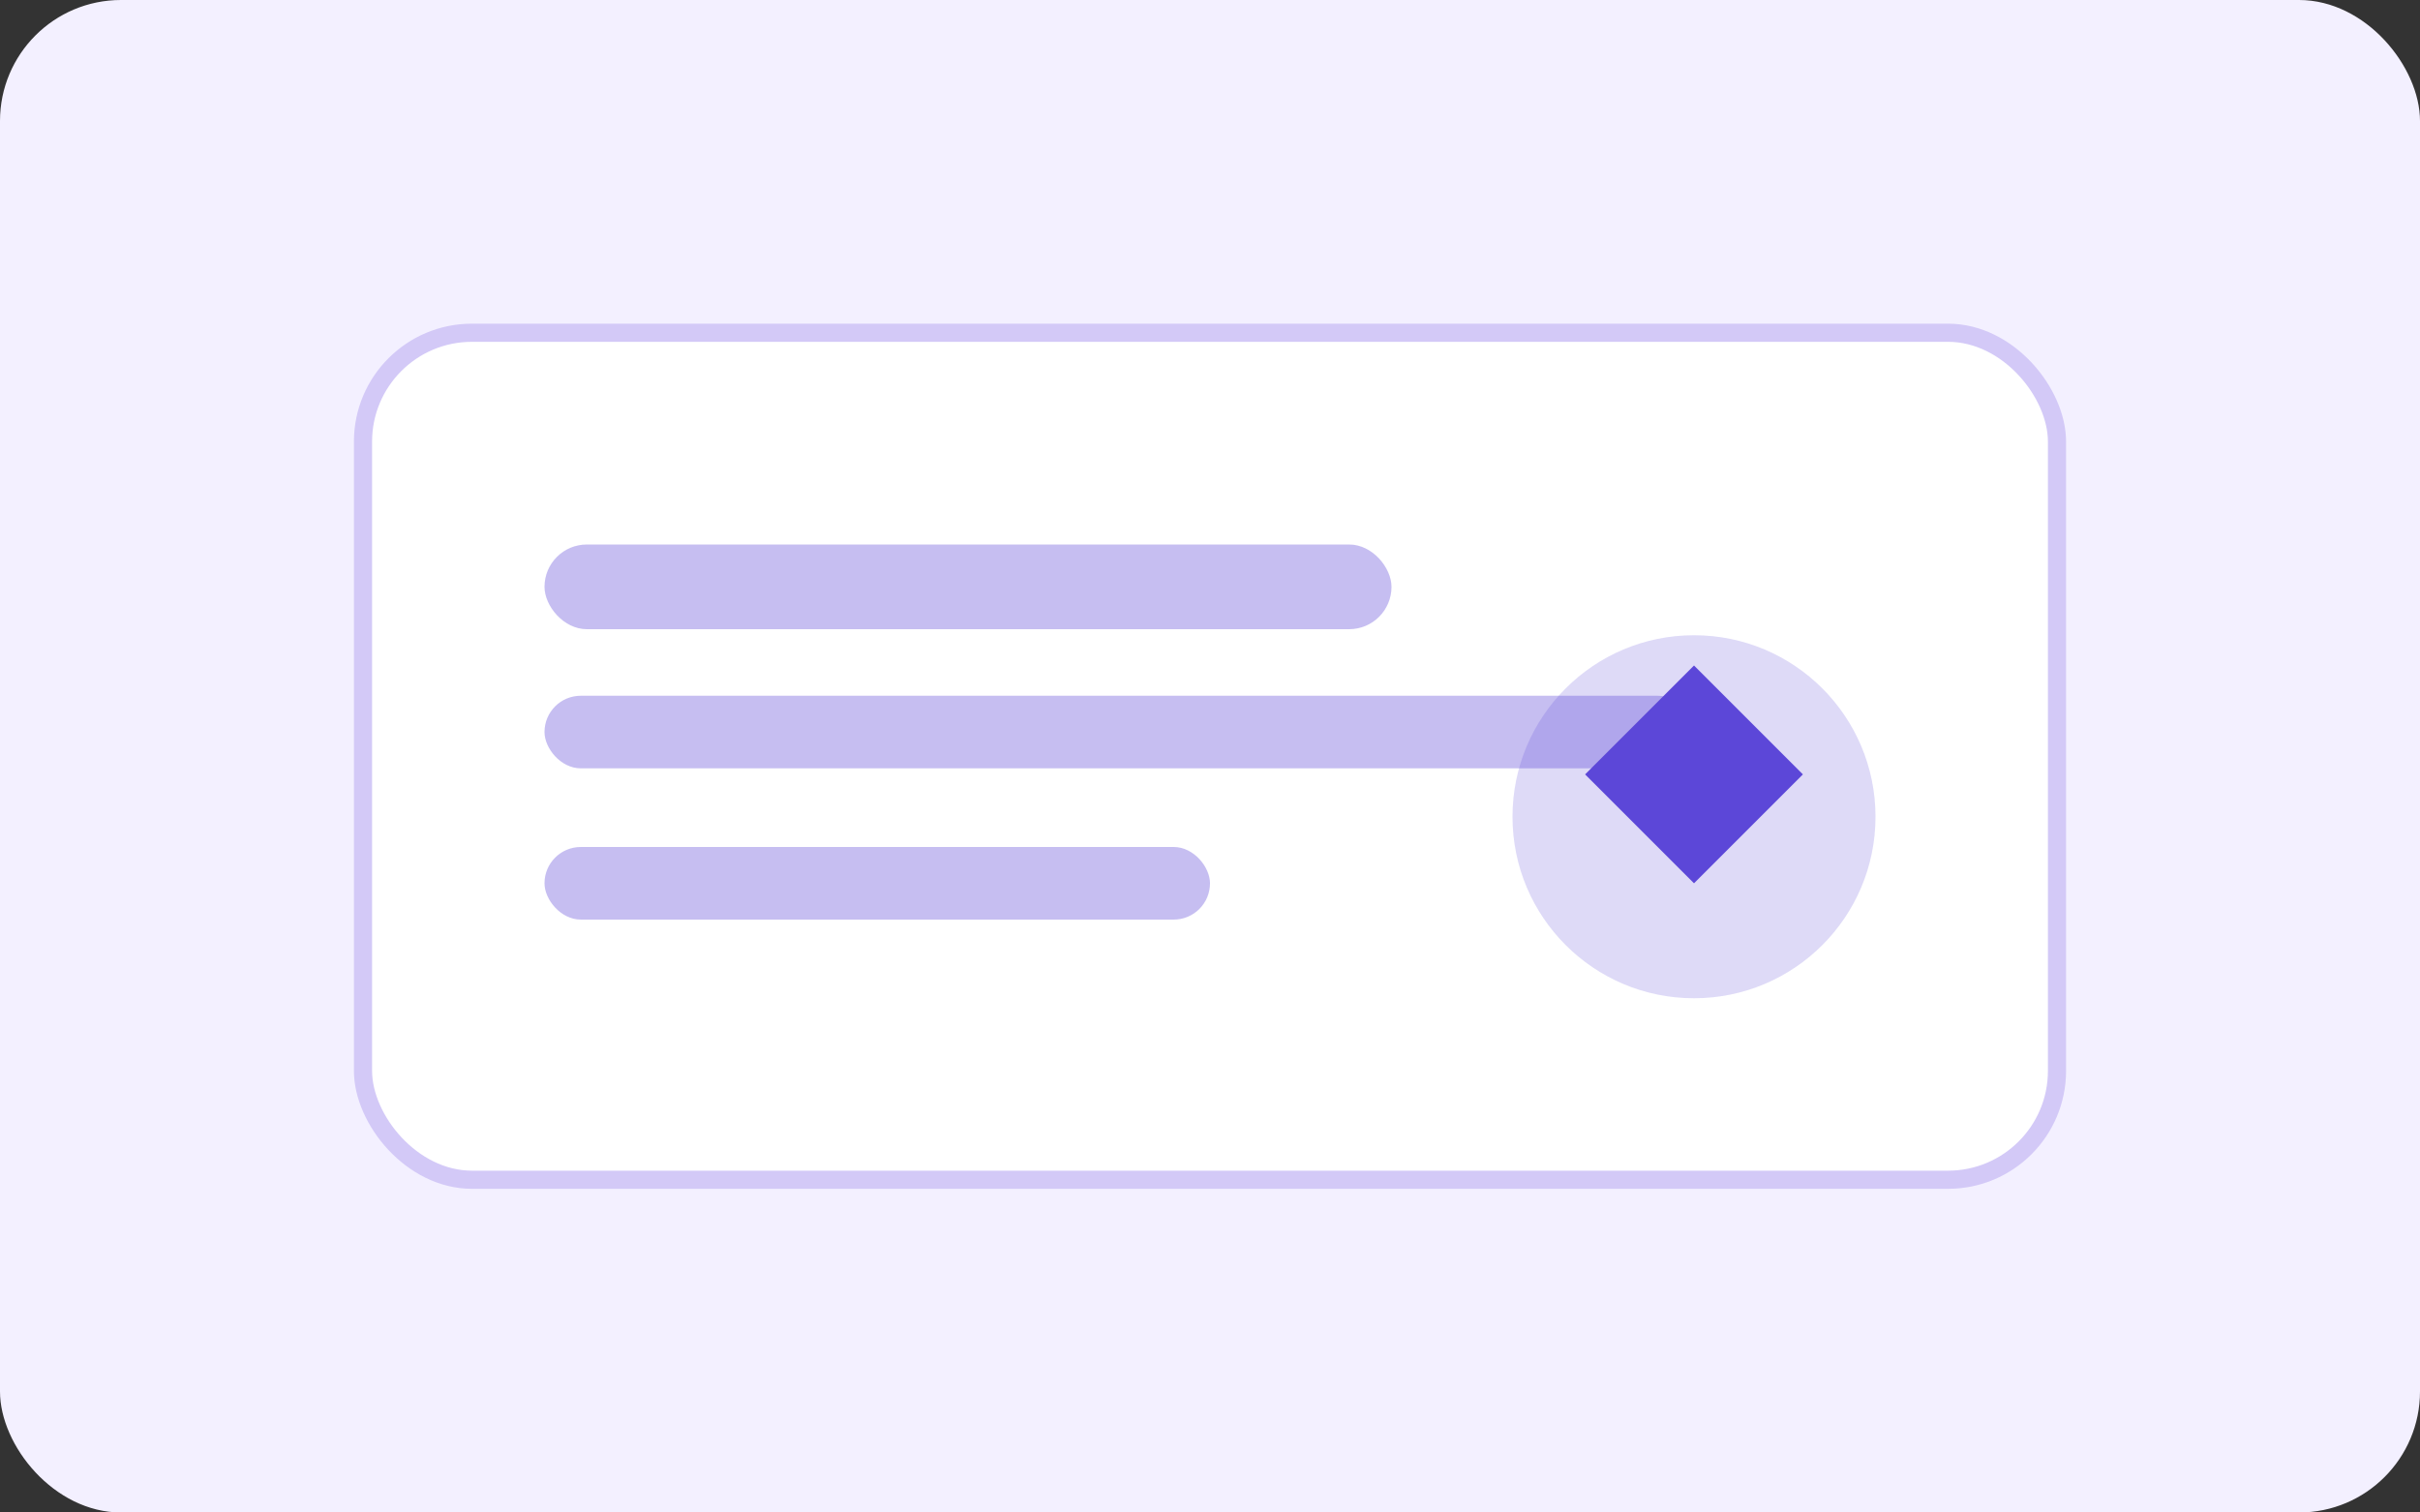
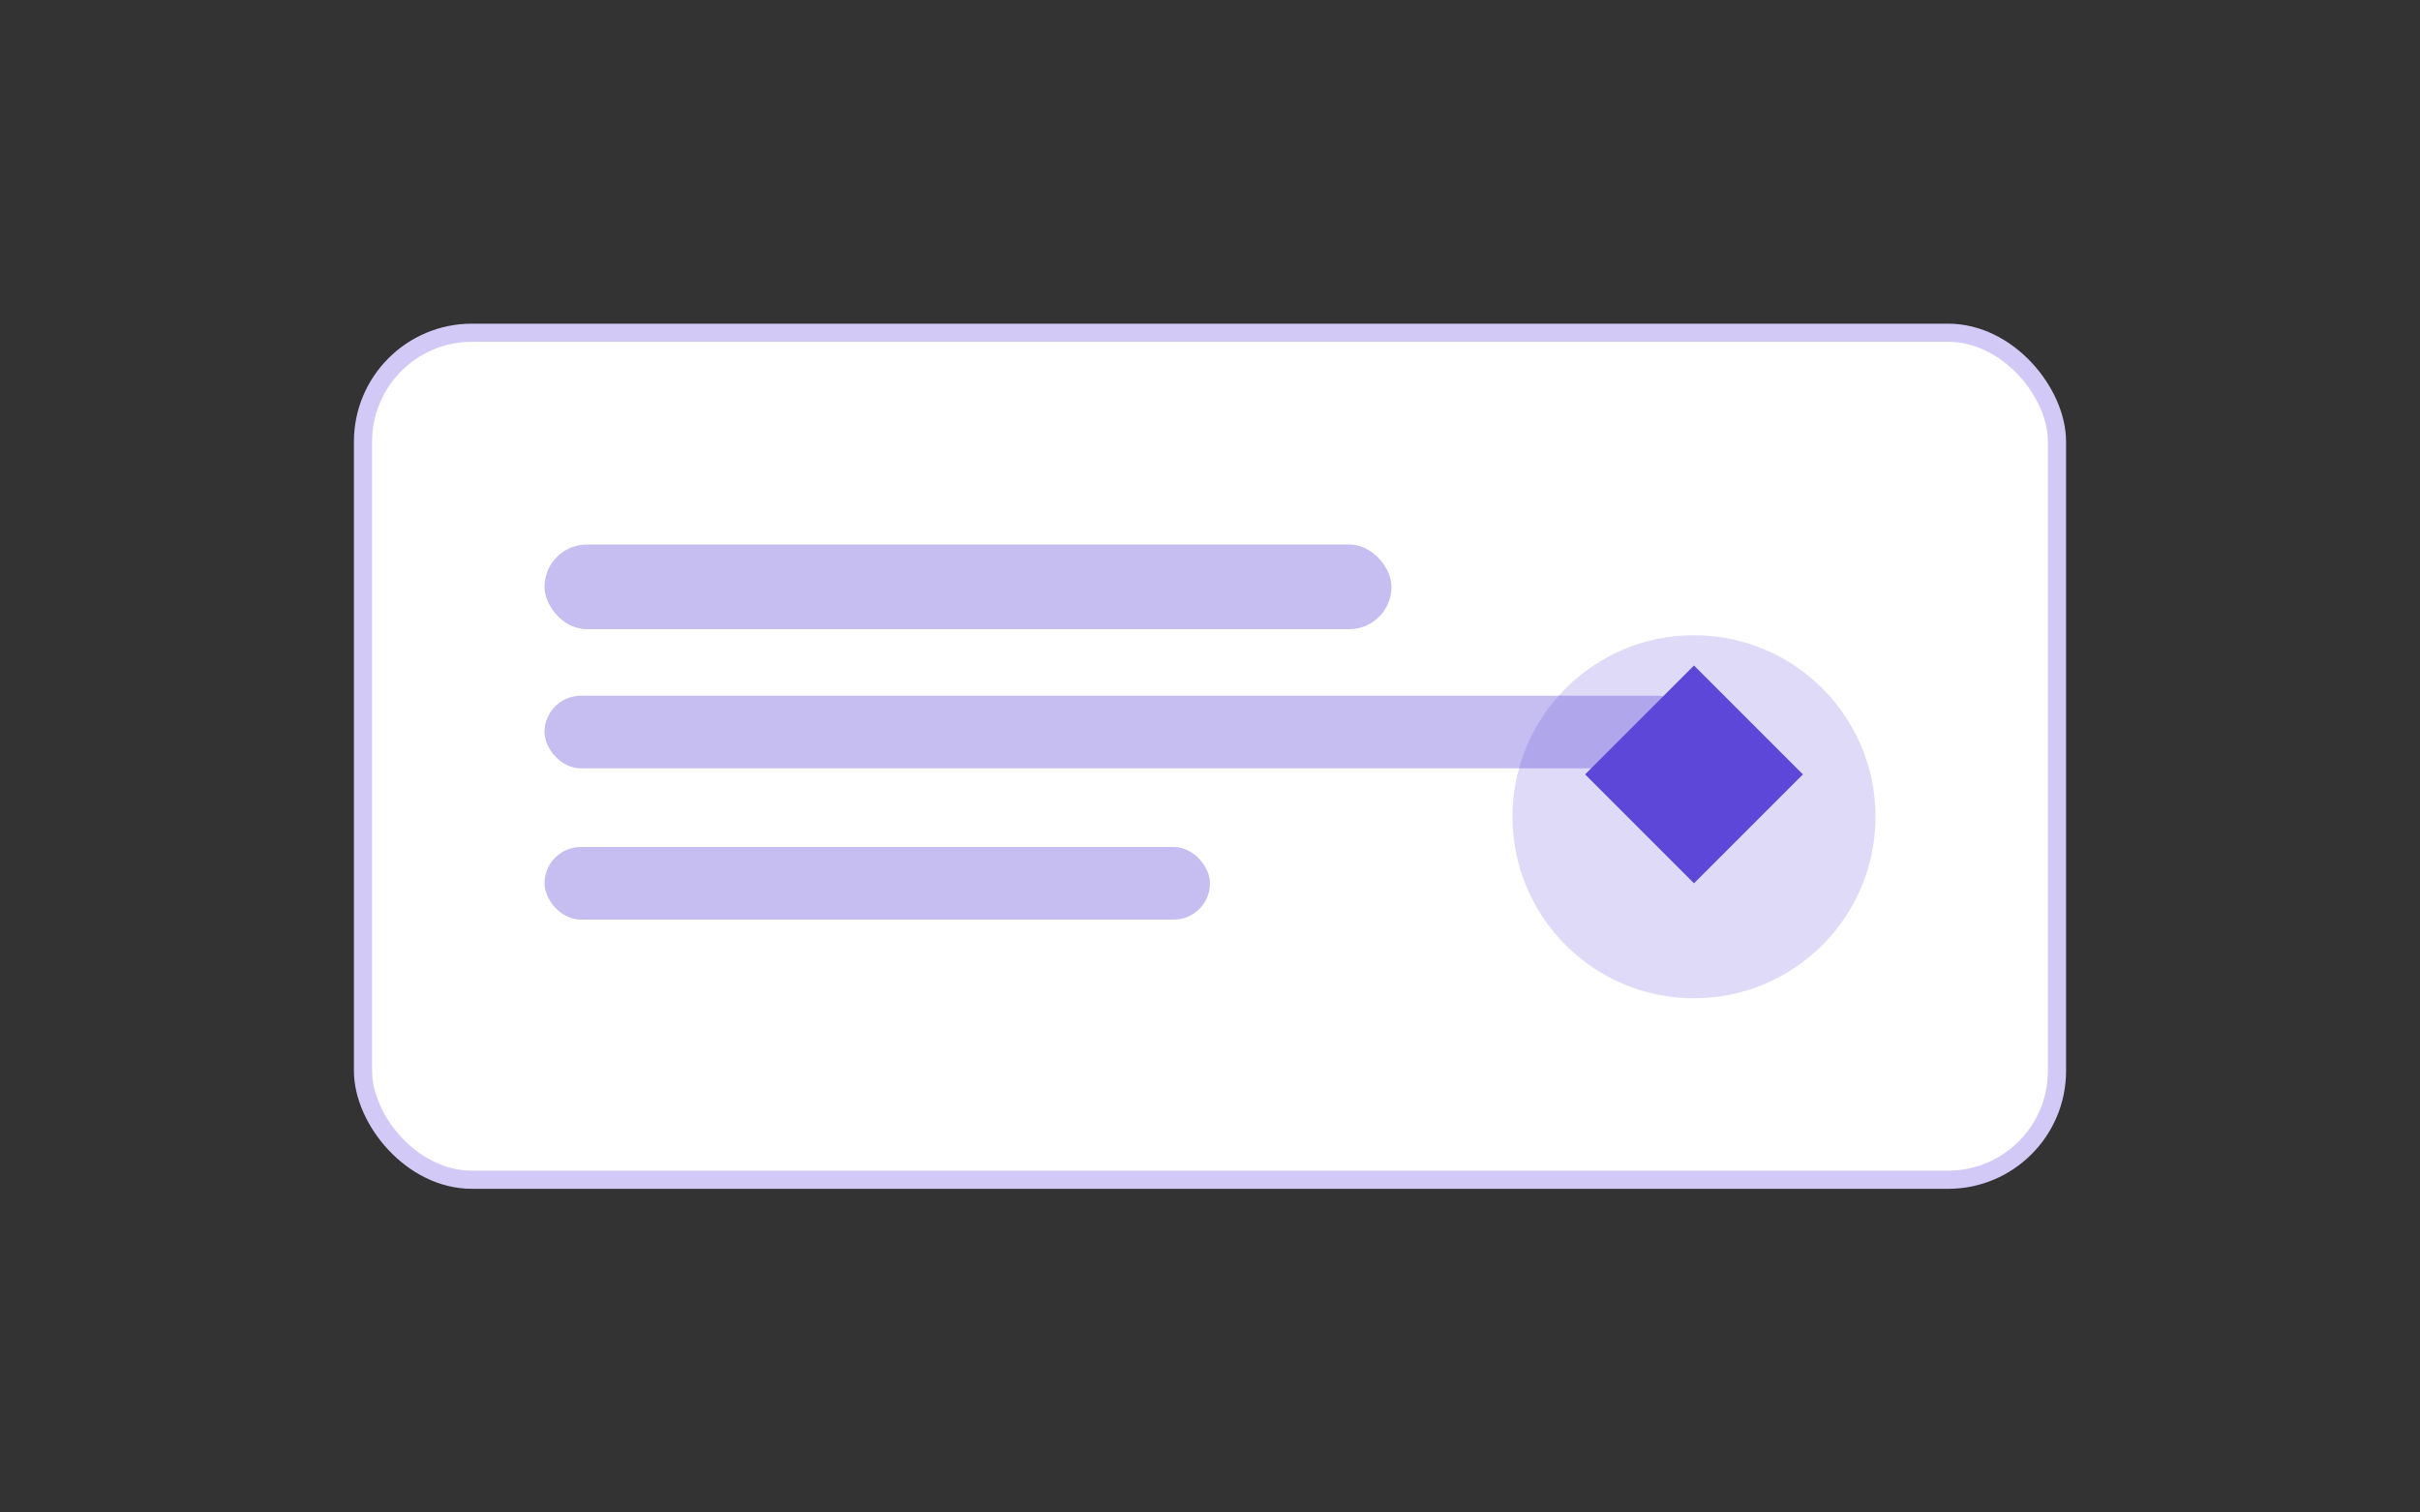
<svg xmlns="http://www.w3.org/2000/svg" width="400" height="250" viewBox="0 0 400 250">
  <rect x="0" y="0" width="400" height="250" fill="#333333" stroke="none" />
-   <rect width="400" height="250" rx="20" fill="#F3F0FF" />
  <rect x="60" y="55" width="280" height="140" rx="18" fill="#FFFFFF" stroke="#D3C9F7" stroke-width="3" />
  <rect x="90" y="90" width="140" height="14" rx="7" fill="#5C47D8" opacity="0.35" />
  <rect x="90" y="115" width="190" height="12" rx="6" fill="#5C47D8" opacity="0.35" />
  <rect x="90" y="140" width="110" height="12" rx="6" fill="#5C47D8" opacity="0.35" />
  <circle cx="280" cy="135" r="30" fill="#5C47D8" opacity="0.2" />
  <path d="M280 110l18 18-18 18-18-18z" fill="#5C47D8" />
</svg>